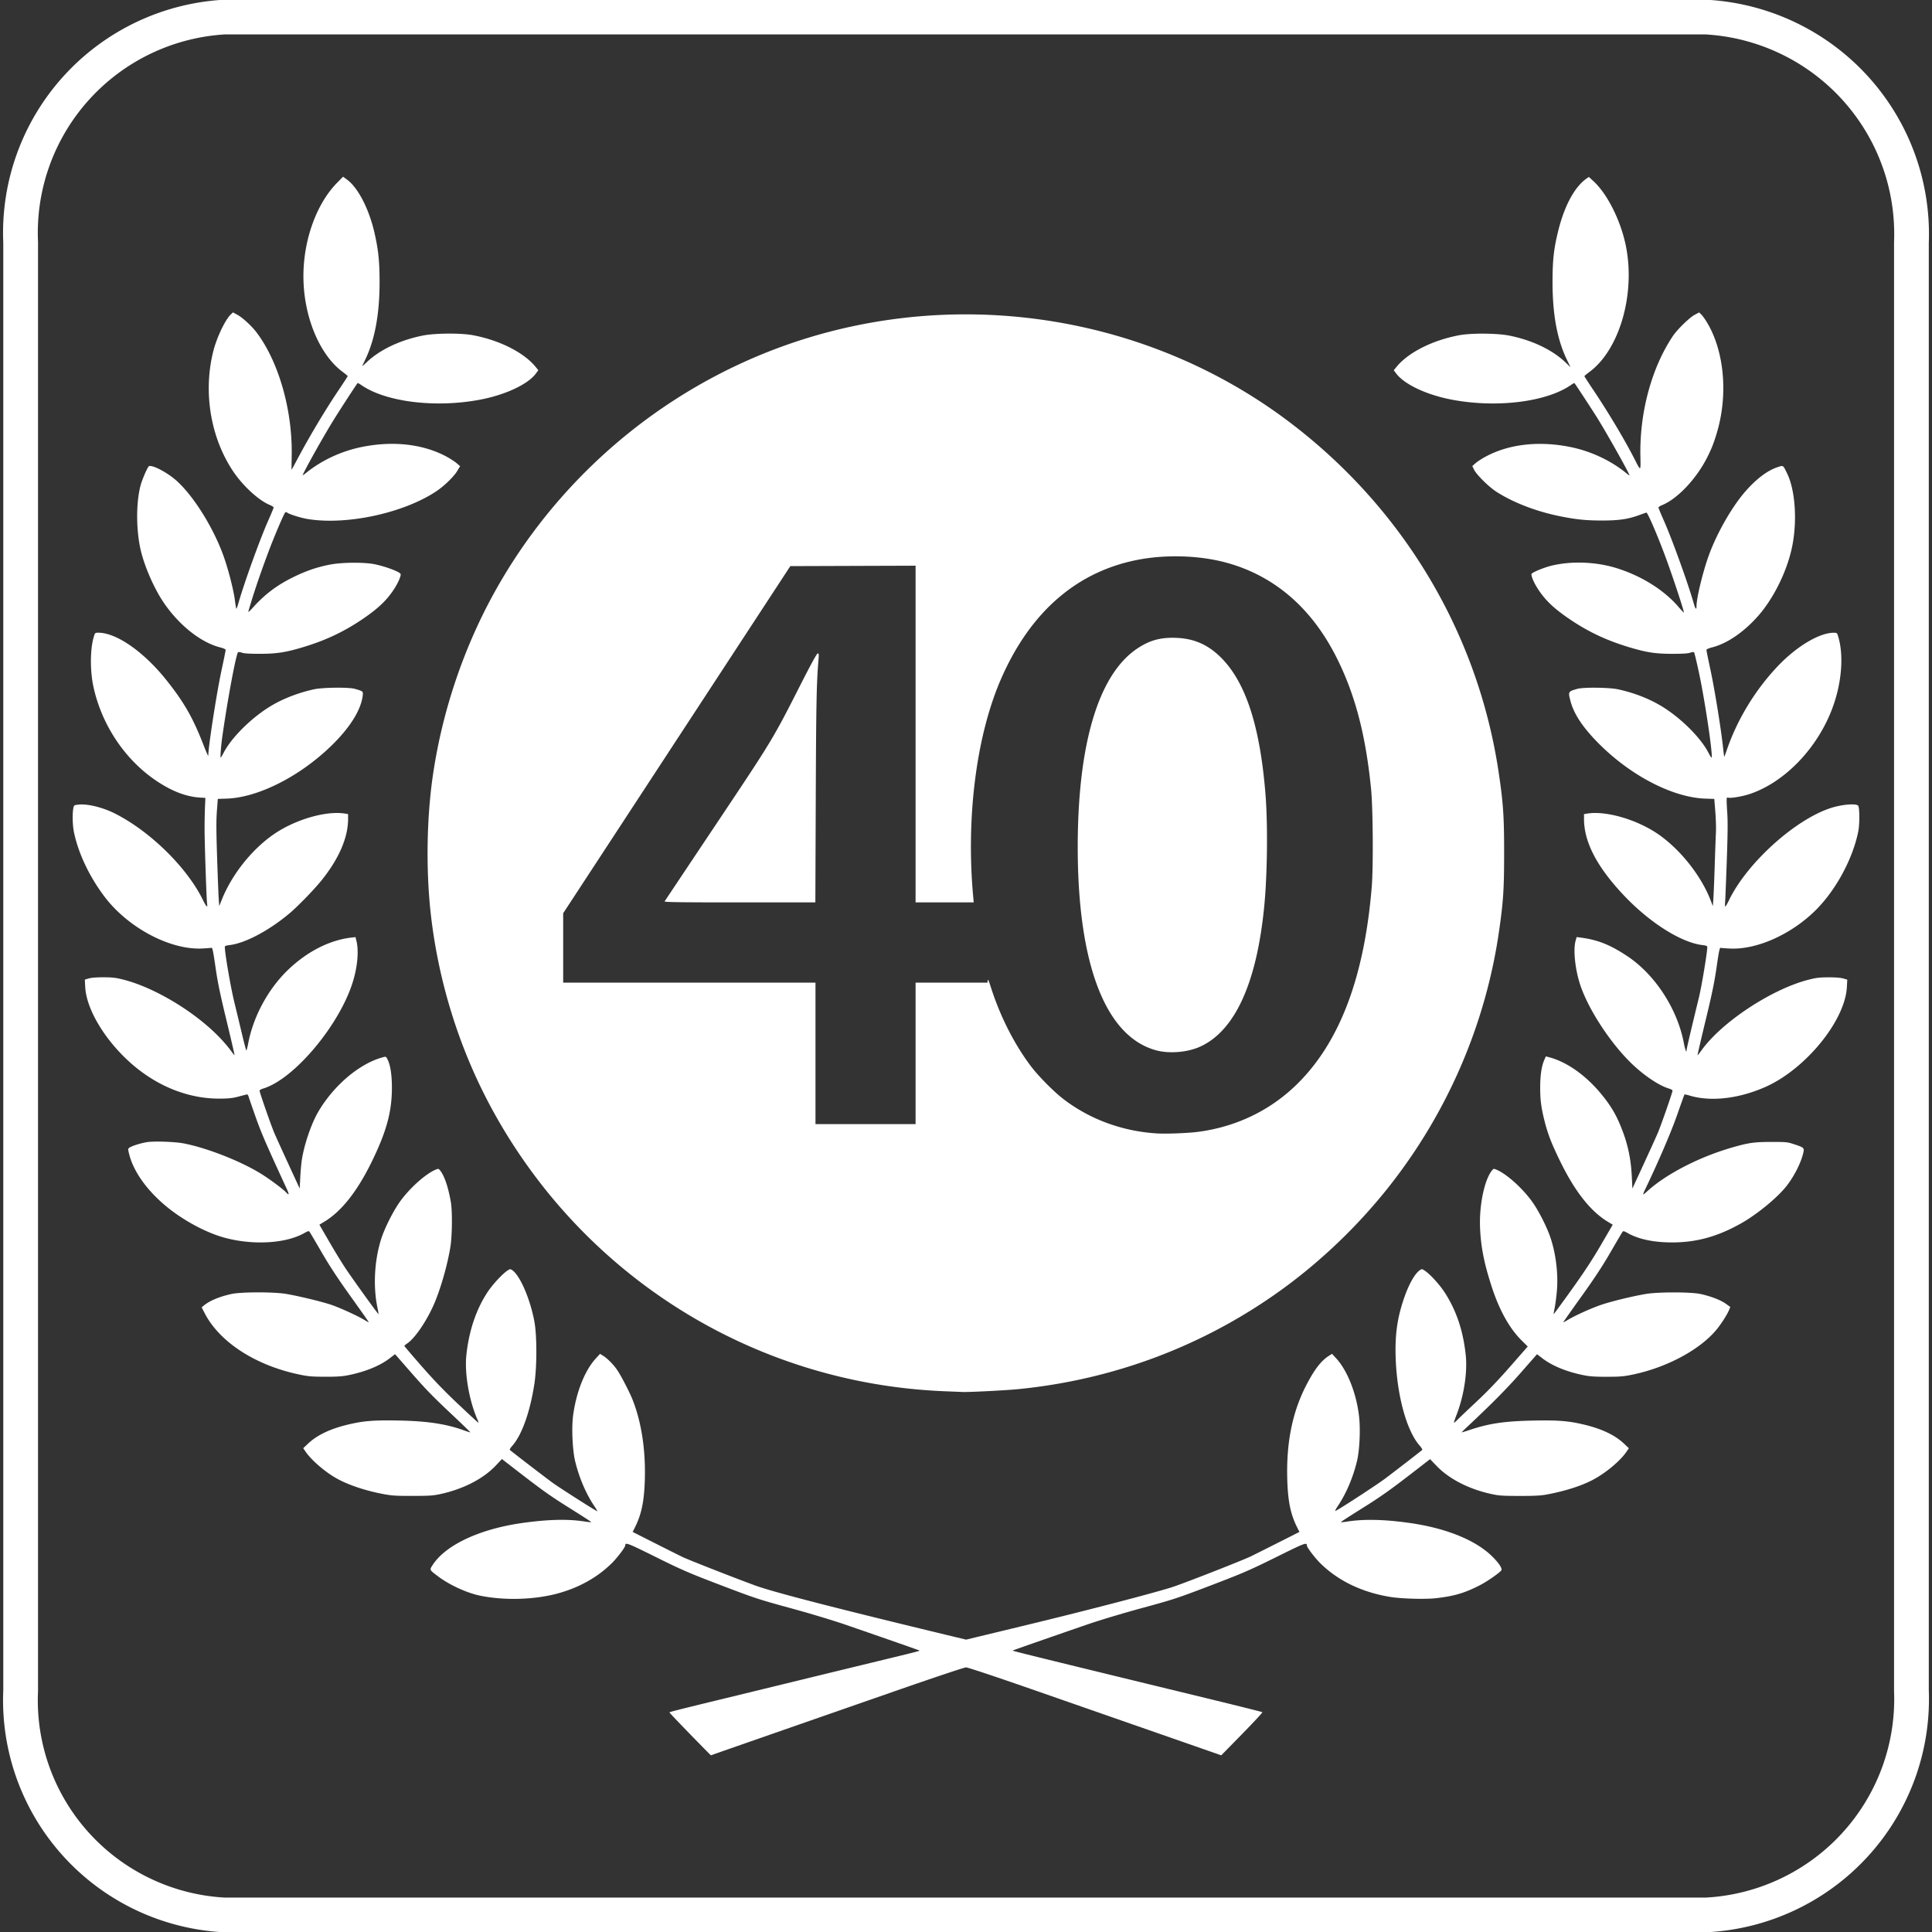
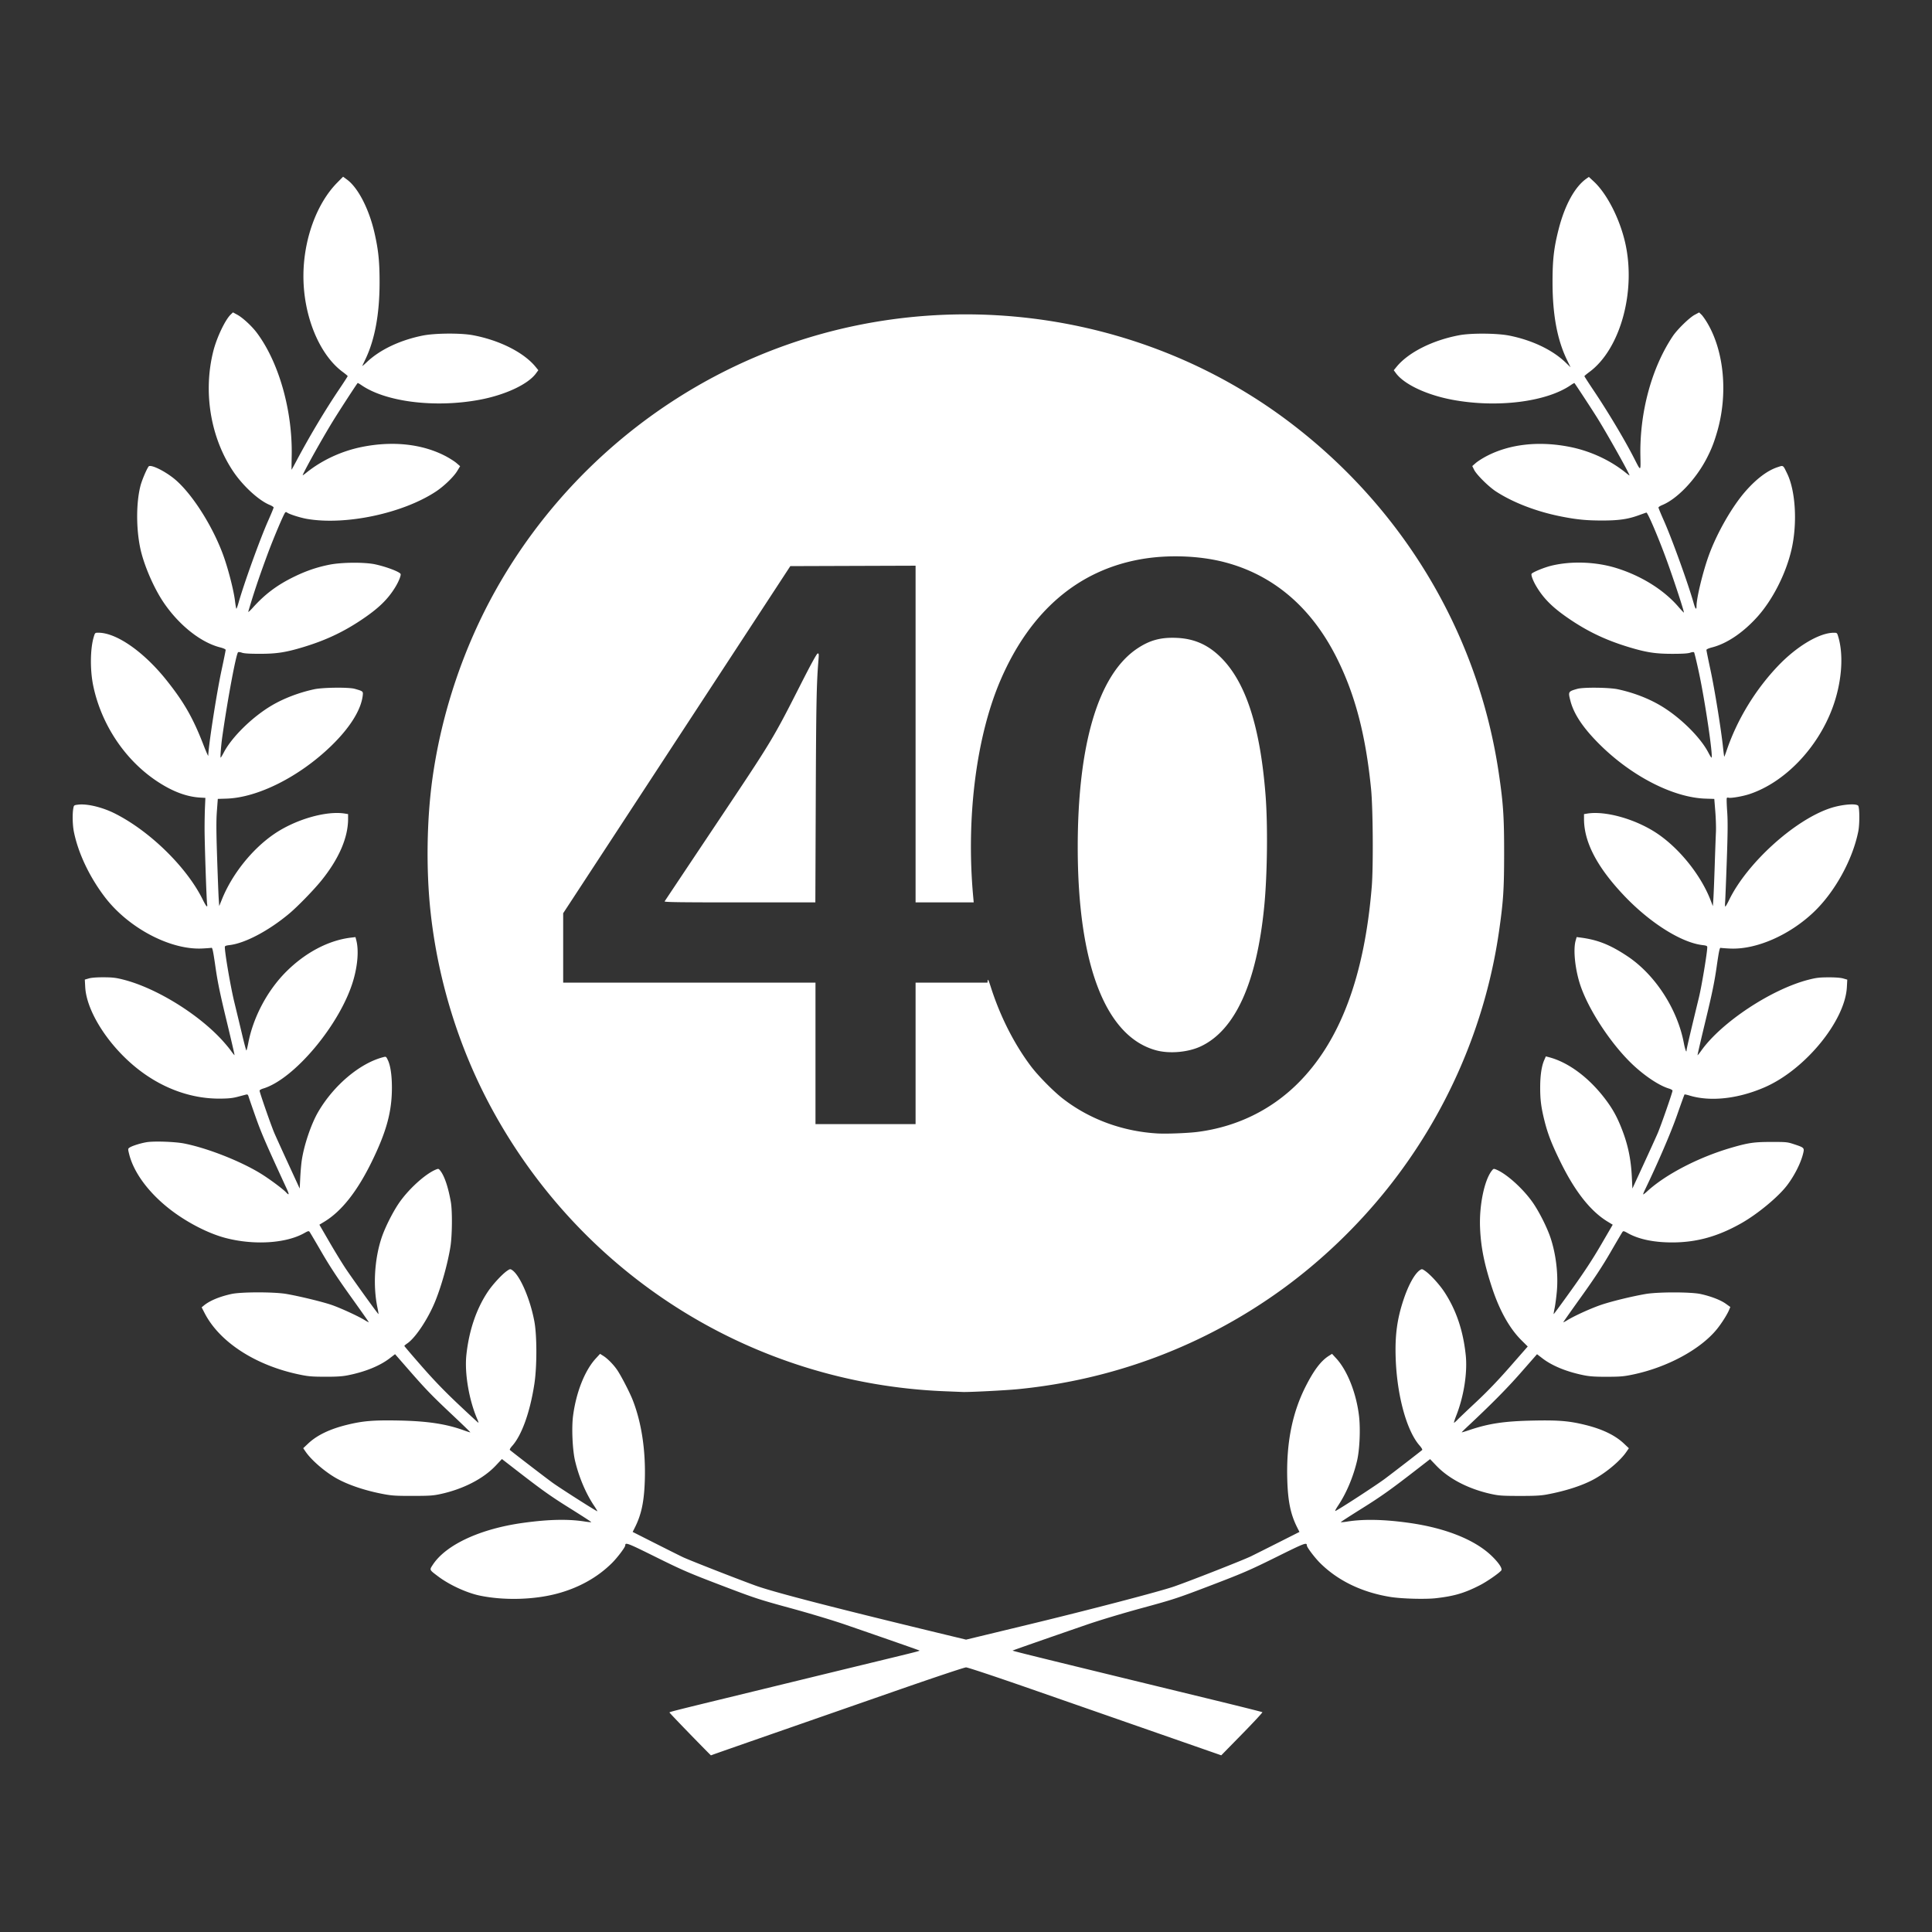
<svg xmlns="http://www.w3.org/2000/svg" version="1.1" id="svg134" width="1310.72" height="1310.72">
  <rect width="100%" height="100%" fill="#333333" stroke="none" />
  <defs id="defs138">
    <style id="style297" />
  </defs>
  <g id="g142">
    <path d="M468.153 1176.483c-7.68-7.893-13.965-14.507-13.965-14.697 0-.37 4.174-1.43 39.006-9.901 12.192-2.966 35.048-8.532 50.79-12.37 15.743-3.838 39.104-9.516 51.914-12.619 26.138-6.33 28.175-6.85 27.894-7.13-.196-.197-21.68-7.703-50.134-17.517-8.42-2.904-24.35-7.702-37.413-11.268-21.476-5.862-24.11-6.729-47.07-15.493-21.948-8.376-26.264-10.244-44.19-19.124-19.574-9.698-20.773-10.151-20.814-7.877-.022 1.253-5.393 8.347-9.086 12-9.786 9.682-22.337 16.686-36.943 20.614-15.812 4.253-36.089 4.804-52.485 1.428-8.943-1.843-20.696-7.235-28.37-13.018-6.122-4.613-5.999-4.351-3.713-7.865 8.863-13.623 32.196-24.471 61.278-28.49 17.447-2.412 30.615-2.696 41.951-.906 2.392.378 4.339.54 4.326.362-.012-.179-6.474-4.357-14.358-9.286-13.593-8.497-18.863-12.254-38.057-27.134l-8.192-6.35-4.168 4.43c-8.398 8.927-22.084 15.976-37.52 19.325-4.97 1.079-7.44 1.243-18.906 1.259-11.432.017-14.086-.153-19.923-1.261-12.208-2.319-23.556-6.112-31.522-10.536-7.78-4.321-17.109-12.327-21.069-18.083l-1.704-2.478 3.354-3.166c5.912-5.583 14.49-9.746 25.966-12.602 10.965-2.729 18.217-3.347 35.357-3.014 19.693.383 32.388 2.308 44.597 6.762 2.15.784 3.988 1.345 4.086 1.248.097-.098-5.197-5.235-11.766-11.416-14.42-13.57-18.263-17.539-30.123-31.115l-9.164-10.491-3.725 2.86c-6.69 5.133-16.732 9.194-28.42 11.492-3.778.743-7.668.985-15.434.961-9.038-.028-11.315-.228-17.587-1.545-29.628-6.219-53.932-22.015-64.024-41.613l-2.023-3.929 1.55-1.276c3.932-3.24 10.557-6.001 18.666-7.78 6.61-1.45 28.978-1.46 37.321-.017 9.093 1.572 24.824 5.406 30.868 7.523 6.117 2.143 17.889 7.563 22.238 10.24 1.505.925 2.736 1.543 2.736 1.373 0-.17-5.493-7.974-12.206-17.342-8.766-12.23-14.321-20.68-19.706-29.97-4.124-7.115-7.804-13.354-8.176-13.863-.616-.842-.953-.77-3.726.785-12.472 7-34.305 8.312-53.558 3.218-11.95-3.162-26.76-10.885-38.164-19.902-14.11-11.157-23.914-24.529-27.005-36.832-.883-3.515-.878-3.713.109-4.435 1.594-1.165 7.397-3.024 11.689-3.743 5.03-.843 19.323-.352 25.516.877 16.061 3.187 38.829 12.194 52.549 20.788 5.668 3.55 14.448 10.087 16.513 12.295 2.252 2.407 2.36 1.67.381-2.615-13.801-29.9-17.09-37.49-20.853-48.125-2.348-6.636-4.52-12.913-4.828-13.947-.46-1.552-.772-1.828-1.779-1.575-.67.169-3.24.843-5.71 1.497-3.446.914-6.251 1.203-12.066 1.24-20.445.135-40.952-7.69-58.264-22.23-18.558-15.585-32.23-37.666-33.083-53.425l-.276-5.098 2.737-.795c1.768-.513 5.323-.784 10.034-.766 6.087.025 8.318.29 13.47 1.603 21.676 5.524 49.673 22.572 66.269 40.353 2.36 2.528 5.32 6.045 6.576 7.814 1.256 1.77 2.373 3.129 2.482 3.02.108-.108-2.337-10.68-5.435-23.494-4.43-18.328-6.032-26.093-7.512-36.412-1.484-10.36-2.045-13.071-2.666-12.902-.432.118-3.312.334-6.399.481-21.678 1.034-50.051-13.983-65.998-34.93-10.403-13.666-18.006-29.694-20.953-44.173-.912-4.48-1.11-11.971-.419-15.878.389-2.2.453-2.252 3.195-2.604 6.1-.782 16.52 1.718 25.038 6.007 23.708 11.94 48.65 36.34 59.48 58.191 2.55 5.145 3.552 6.153 3.07 3.087-.408-2.592-1.692-40.59-1.712-50.65-.01-4.63.11-11.303.264-14.827l.28-6.409-3.367-.188c-9.479-.531-19.196-4.22-29.78-11.308-21.493-14.393-37.383-38.234-42.896-64.36-2.26-10.707-2.135-25.126.286-33.253.872-2.928.892-2.946 3.16-2.946 12.304 0 30.883 12.977 46.309 32.346 11.819 14.84 17.862 25.416 24.924 43.616 1.814 4.676 3.306 8.05 3.314 7.498.096-6.52 5.672-42.449 8.978-57.85 1.552-7.23 2.822-13.496 2.822-13.923 0-.49-1.437-1.146-3.895-1.779-13.014-3.353-27.605-14.93-38.02-30.165-6.91-10.11-13.802-26.179-16.115-37.572-2.754-13.563-2.66-30.511.23-41.814.935-3.654 4.006-10.97 5.497-13.09 1.33-1.896 12.206 3.59 18.862 9.515 11.613 10.336 25.052 31.816 31.984 51.118 3.27 9.109 6.915 23.341 7.77 30.352.368 3.01.806 5.472.973 5.472.168 0 .788-1.705 1.378-3.788 3.812-13.456 14.618-43.401 20.177-55.915 2.04-4.592 3.71-8.633 3.708-8.98 0-.345-1.18-1.113-2.62-1.705-7.576-3.116-18.375-13.076-25.017-23.072-15.258-22.965-20.271-53.702-13.269-81.358 2.324-9.177 8.023-21.151 11.782-24.752l1.533-1.47 2.92 1.59c3.686 2.006 9.803 7.644 13.206 12.17 14.993 19.943 24.33 52.847 23.72 83.594-.102 5.171-.137 9.401-.077 9.401.06 0 1.551-2.716 3.313-6.034 8.827-16.63 19.306-34.178 29.055-48.659 3.127-4.645 5.686-8.609 5.686-8.809 0-.2-1.515-1.48-3.367-2.847-15.88-11.714-26.659-37.983-26.659-64.969 0-24.571 8.856-49.133 22.843-63.352l4.066-4.134 2.681 1.972c7.504 5.52 14.936 19.944 18.64 36.18 2.657 11.642 3.455 19.49 3.438 33.814-.025 21.147-3.189 38.368-9.487 51.633a540.68 540.68 0 00-2.247 4.77c-.137.31 1.263-.87 3.11-2.62 8.887-8.417 22.487-14.872 37.87-17.973 8.256-1.664 25.747-1.8 33.99-.264 18.085 3.37 34.6 11.691 42.595 21.46l1.872 2.287-1.671 2.272c-5.435 7.39-21.014 14.62-38.44 17.839-30.103 5.56-63.307 1.428-79.873-9.94-1.334-.915-2.498-1.576-2.587-1.47-1.135 1.364-12.875 19.453-16.989 26.178-7.233 11.824-18.404 31.788-20.319 36.313-.13.309.878-.343 2.24-1.447 10.606-8.6 23.99-14.842 37.84-17.646 21.082-4.269 41.22-2.051 57.023 6.28 2.659 1.402 5.932 3.495 7.275 4.65l2.44 2.103-1.943 3.222c-2.428 4.026-9.046 10.4-14.57 14.03-22.515 14.802-61.194 22.996-87.362 18.508-4.562-.782-12.162-3.205-13.543-4.318-.433-.35-.925-.38-1.221-.075-1.046 1.073-8.079 17.712-12.167 28.784-5.781 15.657-9.236 25.964-12.91 38.511-.18.618 1.14-.519 2.937-2.525 8.408-9.393 16.807-15.668 28.547-21.33 8.08-3.898 15.168-6.298 23.569-7.984 8.255-1.657 23.956-1.775 31.066-.233 7.441 1.613 16.233 4.921 17.19 6.469.487.789-1.18 5.046-3.435 8.767-5.208 8.596-11.602 14.757-23.59 22.732-12.215 8.127-24.11 13.674-38.955 18.167-11.866 3.59-18.028 4.546-29.387 4.553-7.092.005-10.744-.22-12.258-.755-1.196-.423-2.367-.548-2.628-.281-1.393 1.421-7.074 31.886-10.705 57.401-.803 5.643-1.453 14.076-1.085 14.073.164 0 1.12-1.58 2.122-3.507 5.436-10.448 19.353-24.103 32.45-31.838 8.254-4.876 18.494-8.789 28.864-11.03 5.874-1.268 23.428-1.466 27.5-.308 5.712 1.623 5.781 1.682 5.436 4.596-1.152 9.728-8.668 21.756-21.225 33.966-21.585 20.99-49.864 35.26-71.2 35.932l-5.893.185-.621 8.312c-.474 6.35-.439 13.807.151 31.603.425 12.81.92 25.429 1.102 28.042l.33 4.751 1.843-4.567c6.89-17.079 20.416-34.022 35.336-44.263 14.482-9.94 35.474-16.004 48.147-13.91l2.104.349v3.22c0 12.753-6.248 27.176-18.146 41.884-5.173 6.395-16.015 17.545-21.689 22.306-13.946 11.7-30.06 20.219-40.59 21.456-2.48.292-3.197.589-3.197 1.325 0 4.26 3.917 27.045 6.42 37.34 1.65 6.791 4.097 16.956 5.436 22.59 1.34 5.633 2.58 10.242 2.758 10.242.177 0 .766-2.32 1.31-5.155 3.348-17.468 12.925-35.502 25.59-48.189 13.1-13.123 28.926-21.444 44.187-23.233l2.92-.343.555 2.12c1.734 6.628.998 16.726-1.968 26.99-8.528 29.52-39.917 67.263-61.251 73.651-1.312.393-2.386 1.027-2.386 1.41 0 1.209 7.9 23.89 10.055 28.871 1.136 2.624 5.462 12.148 9.615 21.165l7.55 16.394.355-7.134c.195-3.923.64-9.155.99-11.625 1.476-10.44 6.382-25.001 11.208-33.264 10.541-18.05 28.212-32.953 43.965-37.08 2.074-.544 2.084-.538 3.272 1.918 1.757 3.629 2.745 10.235 2.763 18.479.037 16.418-3.635 29.964-13.695 50.52-9.891 20.212-20.511 33.635-32.204 40.705l-3.304 1.998 6.977 12.036c3.838 6.62 8.916 14.884 11.284 18.364 6.249 9.179 21.599 30.445 21.818 30.226.103-.103-.199-2.025-.671-4.27-3.106-14.764-2.035-32.995 2.789-47.483 2.192-6.586 7.158-16.595 11.375-22.93 6.358-9.55 18.034-20.274 25.392-23.322 1.74-.72 1.92-.684 2.953.592 2.872 3.546 5.467 11.166 7.254 21.293 1.104 6.259.943 22.987-.294 30.587-1.825 11.209-5.794 25.562-10 36.16-4.808 12.118-13.53 25.385-19.247 29.278-1.087.741-1.98 1.511-1.981 1.711 0 .2 5.27 6.387 11.718 13.75 8.39 9.583 15.482 16.935 24.956 25.874 7.28 6.868 13.373 12.487 13.541 12.487.168 0-.107-.947-.611-2.104-5.724-13.132-8.868-31.502-7.524-43.96 1.788-16.577 6.8-31.296 14.62-42.942 3.255-4.846 9.535-11.655 12.904-13.99 1.99-1.379 2.224-1.42 3.452-.615 5.339 3.497 12.337 19.655 15.165 35.013 1.774 9.635 1.767 30.566-.014 42.22-2.934 19.195-8.581 34.945-15.13 42.193-1.137 1.26-1.765 2.392-1.473 2.658 1.451 1.325 24.268 18.85 28.938 22.227 5.113 3.696 29.675 19.351 30.361 19.351.176 0-.824-1.704-2.221-3.788-5.586-8.328-10.258-19.37-12.883-30.446-1.74-7.342-2.409-22.392-1.353-30.466 2.101-16.076 7.983-30.885 15.498-39.025l2.831-3.067 2.232 1.409c2.949 1.861 7.115 6.132 9.528 9.767 2.79 4.206 8.303 14.897 10.34 20.055 6.01 15.226 8.895 34.278 8.257 54.515-.46 14.594-2.316 23.352-6.838 32.277l-1.414 2.789 14.714 7.442c8.093 4.092 16.746 8.42 19.23 9.616 4.02 1.937 35.09 14.114 49.13 19.257 12.42 4.548 54.13 15.308 133.72 34.494l9.407 2.268 42.225-10.193c40.796-9.847 88.852-22.402 98.647-25.773 10.578-3.64 47.304-18.061 52.504-20.617 3.06-1.505 11.691-5.832 19.18-9.615l13.617-6.88-1.48-2.92c-4.525-8.93-6.36-17.773-6.787-32.706-.707-24.707 3.364-45.19 12.577-63.285 5.562-10.923 10.3-17.159 15.575-20.496l2.22-1.404 2.83 3.07c7.56 8.197 13.687 23.702 15.487 39.184 1.03 8.861.408 22.905-1.343 30.304-2.626 11.094-7.293 22.114-12.918 30.501-1.417 2.114-2.222 3.707-1.789 3.54 2.196-.842 27.847-17.528 33.701-21.922 6.455-4.844 24.155-18.513 25.193-19.456.278-.251-.508-1.595-1.772-3.031-8.817-10.017-15.375-34.08-16.217-59.505-.51-15.395.991-26.445 5.376-39.56 3.37-10.08 7.604-17.659 11.17-19.995 1.23-.806 1.464-.764 3.453.615 3.61 2.5 9.8 9.303 13.163 14.464 7.945 12.19 12.613 26.02 14.365 42.562 1.257 11.868-1.25 27.971-6.393 41.06-1.061 2.7-1.75 4.91-1.532 4.91.219 0 1.268-.907 2.332-2.016 1.063-1.11 6.839-6.603 12.833-12.207 7.456-6.97 14.68-14.505 22.864-23.844l11.964-13.654-4.343-4.32c-7.873-7.83-14.661-19.884-19.643-34.882-5.479-16.49-7.834-28.187-8.361-41.526-.604-15.262 2.973-32.375 8.087-38.691 1.033-1.276 1.214-1.312 2.953-.592 7.359 3.048 19.035 13.773 25.393 23.323 4.216 6.334 9.182 16.343 11.375 22.929 3.75 11.261 5.345 24.941 4.27 36.604-.365 3.97-1.034 8.968-1.484 11.108-.451 2.14-.742 3.968-.646 4.065.097.096 5.57-7.36 12.162-16.57 8.603-12.019 14.232-20.603 19.942-30.412l7.955-13.666-3.372-2.04c-11.623-7.028-22.213-20.43-32.136-40.675-6.015-12.272-8.587-18.933-10.89-28.206-2.188-8.813-2.835-13.982-2.812-22.485.022-7.874.955-14.164 2.695-18.164l1.144-2.63 2.14.561c13.257 3.479 27.256 13.933 38.323 28.621 4.577 6.074 7.38 11.022 10.33 18.23 4.73 11.558 6.925 21.594 7.55 34.523l.375 7.735 7.556-16.389c4.156-9.013 8.483-18.535 9.615-21.159 2.159-5.002 10.049-27.671 10.049-28.871 0-.383-1.073-1.017-2.385-1.41-6.123-1.833-14.946-7.501-23.058-14.814-14.624-13.18-30.612-36.827-36.792-54.416-3.74-10.645-5.322-24.732-3.496-31.143l.688-2.416 2.636.341c11.654 1.508 20.175 4.905 31.882 12.707 18.679 12.45 33.793 35.682 38.172 58.673.88 4.618 1.894 7.31 1.894 5.029 0-.904 2.513-11.642 8.38-35.803 1.893-7.8 5.65-30.458 5.65-34.08 0-.847-.594-1.11-3.197-1.416-14.51-1.705-35.865-15.206-53.422-33.774-18.206-19.254-27.003-36.154-27.003-51.872v-3.22l2.104-.348c12.684-2.096 33.673 3.962 48.125 13.891 15.003 10.307 29.228 28.217 35.646 44.88l1.544 4.007.336-4.77c.185-2.625.595-12.727.912-22.45.316-9.723.694-20.078.84-23.01.145-2.932-.047-9.198-.426-13.923l-.688-8.592-5.893-.186c-22.06-.698-50.546-15.372-72.418-37.307-10.83-10.861-17.001-20.145-19.294-29.027-1.618-6.266-1.553-6.378 4.722-8.161 4.072-1.157 21.626-.96 27.5.309 10.554 2.28 20.475 6.076 28.929 11.068 13.08 7.723 26.938 21.33 32.385 31.799 1.003 1.928 1.97 3.506 2.15 3.508 1.315.009-4.274-37.995-8.459-57.524-1.587-7.408-3.099-13.686-3.358-13.95-.262-.268-1.432-.143-2.629.28-1.513.535-5.165.76-12.258.755-11.358-.007-17.521-.962-29.387-4.553-14.845-4.493-26.74-10.04-38.955-18.166-11.988-7.976-18.382-14.137-23.59-22.733-2.323-3.835-3.918-7.984-3.394-8.832.654-1.057 8.288-4.22 13.085-5.42 13.55-3.39 30.469-2.81 44.426 1.523 16.881 5.241 32.129 14.74 42.001 26.165 1.994 2.307 3.7 4.12 3.791 4.029.385-.385-7.064-23.043-11.963-36.39-5.587-15.217-12.638-31.676-13.476-31.453-.273.072-2.616.9-5.207 1.837-7.358 2.665-13.55 3.554-24.754 3.554-10.768 0-17.395-.657-28.062-2.78-16.579-3.3-32.428-9.4-44.028-16.946-4.976-3.238-13.176-11.374-14.814-14.7l-1.244-2.526 2.339-2.046c1.286-1.125 4.515-3.192 7.173-4.594 15.803-8.33 35.941-10.549 57.023-6.28 13.803 2.795 27.258 9.059 37.748 17.573 1.312 1.065 2.385 1.83 2.385 1.701 0-1.194-14.835-27.675-21.71-38.754-3.304-5.324-14.81-22.907-15.651-23.917-.09-.107-1.253.554-2.587 1.47-16.534 11.345-49.828 15.488-79.873 9.939-17.714-3.272-33.098-10.5-38.709-18.187l-1.403-1.922 1.872-2.288c8.022-9.802 24.425-18.067 42.597-21.464 8.16-1.525 25.688-1.385 33.963.272 15.415 3.085 29.22 9.67 38.047 18.145l3.468 3.33-2.399-4.933c-6.61-13.595-9.792-30.539-9.832-52.356-.028-15.698.913-23.862 4.241-36.76 4.144-16.06 10.904-28.347 18.61-33.827l1.783-1.268 3.31 3.064c8.861 8.204 17.47 24.909 21.267 41.266 7.673 33.058-3.177 72.495-24.213 88.013-1.852 1.367-3.368 2.648-3.368 2.848 0 .2 2.794 4.53 6.208 9.623 10.058 15.003 21.054 33.427 27.633 46.3 4.53 8.866 4.35 8.946 4.136-1.81-.584-29.513 7.585-59.731 21.965-81.25 3.068-4.592 11.24-12.558 14.888-14.512l2.993-1.604 1.534 1.47c.843.807 2.686 3.423 4.096 5.812 11.367 19.266 13.985 48.095 6.67 73.441-2.214 7.67-4.072 12.377-7.37 18.674-7.395 14.118-19.823 27.109-29.9 31.254-1.44.592-2.62 1.36-2.621 1.706 0 .346 1.668 4.387 3.71 8.98 5.48 12.331 16.455 42.743 20.178 55.914 1.156 4.091 1.925 4.875 1.928 1.964 0-5.434 4.268-23.085 8.234-34.094 5.487-15.23 15.791-33.284 24.985-43.776 7.382-8.424 14.85-14.063 21.598-16.308 4.232-1.409 3.769-1.703 6.667 4.242 5.763 11.822 7.027 33.95 2.95 51.633-3.775 16.37-12.808 34.123-23.254 45.703-9.598 10.64-20.562 18.035-30.552 20.608-2.457.633-3.895 1.29-3.895 1.78 0 .426 1.27 6.691 2.822 13.922 2.764 12.875 7.128 39.868 8.427 52.12.36 3.395.726 6.25.815 6.345.088.095.783-1.673 1.544-3.928 7.113-21.074 19.495-41.462 35.101-57.797 12.657-13.248 27.988-22.35 37.645-22.35 2.283 0 2.29.007 3.162 3.005 3.742 12.872 2.194 31.303-4.038 48.066-10.151 27.305-32.38 50.397-56.176 58.355-4.777 1.598-13.025 3-14.445 2.454-.392-.15-.865-.027-1.05.274-.187.3-.068 4.412.265 9.137.466 6.644.404 14.25-.276 33.585-.483 13.748-.989 26.322-1.124 27.943-.135 1.62-.067 2.946.15 2.946.216 0 1.394-2.058 2.617-4.572 12.12-24.928 44.262-54.085 68.518-62.156 7.543-2.51 17.263-3.408 18.952-1.75 1.027 1.006 1.103 12.498.116 17.432-3.873 19.356-15.95 41.227-30.285 54.843-16.524 15.697-39.11 25.52-56.745 24.68-3.087-.147-5.966-.364-6.399-.482-.62-.17-1.181 2.543-2.666 12.902-1.48 10.32-3.081 18.084-7.512 36.413-3.097 12.813-5.543 23.385-5.434 23.493.108.109 1.225-1.25 2.482-3.02 13.703-19.295 47.617-41.722 72.845-48.172 5.17-1.322 7.36-1.582 13.47-1.602 4.696-.016 8.27.259 10.033.77l2.737.795-.275 5.098c-1.238 22.884-28.255 55.867-55.553 67.822-18.169 7.957-37.102 10.04-51.381 5.652-1.628-.5-3.073-.795-3.213-.656-.14.14-2.412 6.427-5.05 13.971-4.175 11.94-12.923 32.272-21.96 51.04-.669 1.388-1.121 2.625-1.006 2.747.116.123 1.29-.771 2.608-1.986 12.543-11.56 35.041-23.227 57.203-29.667 11.555-3.359 15.36-3.908 27.132-3.918 10.188-.009 10.876.062 15.434 1.566 6.83 2.254 7.025 2.447 6.153 6.11-1.555 6.532-5.865 15.105-10.954 21.788-5.994 7.87-19.985 19.451-31.065 25.715-15.932 9.006-30.34 12.997-46.915 12.997-12.35 0-22.66-2.155-29.987-6.267-2.732-1.533-3.117-1.617-3.706-.812-.362.495-4.026 6.713-8.143 13.82-5.386 9.295-10.918 17.709-19.725 29.996-6.732 9.392-12.24 17.216-12.24 17.386 0 .17 1.231-.448 2.736-1.374 4.998-3.075 16.536-8.287 23.361-10.553 7.176-2.382 20.523-5.617 29.745-7.21 8.343-1.441 30.714-1.43 37.321.018 6.972 1.528 13.532 4.06 17.05 6.579l3.09 2.212-.847 2.029c-1.337 3.2-5.053 9.058-8.236 12.986-11.122 13.723-33.642 25.913-56.888 30.792-6.271 1.316-8.549 1.516-17.587 1.545-7.765.024-11.656-.218-15.434-.961-11.689-2.299-21.73-6.36-28.421-11.494l-3.727-2.86-11.011 12.552c-9.51 10.84-20.005 21.438-36.68 37.034-1.93 1.807-3.446 3.346-3.366 3.421.08.076 2.417-.628 5.195-1.563 13.353-4.491 23.778-6.031 43.495-6.425 17.14-.343 24.36.272 35.357 3.009 11.476 2.856 20.054 7.019 25.967 12.601l3.354 3.167-1.78 2.585c-4.2 6.106-13.866 14.169-22.49 18.76-7.807 4.157-19.078 7.759-31.428 10.044-4.143.767-8.272.983-18.52.969-11.466-.018-13.937-.18-18.908-1.259-15.443-3.35-28.9-10.266-37.507-19.276l-4.238-4.436-8.158 6.329c-18.59 14.42-24.75 18.808-38.22 27.229-7.78 4.864-14.158 8.99-14.17 9.169-.013.178 1.933.018 4.325-.362 11.339-1.79 25.227-1.486 42.232.926 24.765 3.513 44.713 11.562 56.008 22.598 4.728 4.62 7.234 8.486 6.26 9.659-1.62 1.951-9.585 7.466-14.293 9.896-10.446 5.39-17.508 7.488-30.016 8.913-7.186.819-23.288.377-30.867-.846-19.194-3.1-35.529-10.96-47.606-22.909-3.692-3.653-9.064-10.747-9.086-12-.04-2.275-1.24-1.82-20.814 7.878-17.864 8.85-22.307 10.776-44.078 19.099-22.94 8.769-25.404 9.58-46.917 15.438-13.298 3.62-28.845 8.3-37.523 11.293-29.149 10.054-50.094 17.375-50.302 17.583-.237.237 21.643 5.612 135.102 33.19 18.674 4.538 34.133 8.415 34.353 8.614.22.198-5.968 6.86-13.75 14.805l-14.15 14.444-44.056-15.363c-24.23-8.45-62.744-21.874-85.586-29.832-23.738-8.27-42.372-14.467-43.495-14.467-1.123 0-21.81 6.913-48.266 16.126l-83.903 29.22c-20.68 7.202-38.313 13.37-39.182 13.706-.869.337-1.656.612-1.749.612-.093 0-6.453-6.458-14.134-14.35zM640.796 943.86c-129.34-5.243-245.386-77.717-307.279-191.904-22.184-40.93-36.49-87.1-41.474-133.853-3.044-28.545-2.518-62.563 1.395-90.357 6.27-44.532 21.167-88.754 43.015-127.686 39.54-70.457 101.837-126.302 176.14-157.897 119.086-50.637 258.499-33.823 361.391 43.585 77.674 58.435 128.65 143.539 142.77 238.35 3.103 20.83 3.713 29.976 3.689 55.28-.023 23.977-.548 32.029-3.385 51.914-9.112 63.87-35.49 124.692-76.082 175.433-20.395 25.493-44.753 48.791-70.81 67.726-52.72 38.31-114.327 61.625-179.702 68.007-8.392.82-32.931 2.068-37.321 1.899-1.08-.042-6.637-.265-12.347-.497zM812.53 767.908c26.21-3.38 49.534-14.657 67.829-32.795 28.71-28.468 45.29-72.512 50.276-133.566 1.1-13.479.827-53.258-.456-66.224-3.666-37.055-11.002-64.801-23.777-89.934-17.205-33.85-43.073-55.64-76.095-64.102-16.995-4.356-38.17-5.073-56.22-1.905-42.607 7.478-74.946 35.183-95.042 81.424-16.623 38.249-23.699 93.503-18.84 147.127l.388 4.278h-39.44V383.785l-42.492.144-42.492.144-13.49 20.627c-18.04 27.584-42.125 64.392-57.186 87.396a31957.851 31957.851 0 00-16.34 24.974 177678.36 177678.36 0 01-60.718 92.783l-6.364 9.709v47.087h171.174v95.97h67.908v-95.97h48.752l.177-1.543c.13-1.12.693.076 2.05 4.35 6.32 19.882 15.767 38.584 27.153 53.75 4.954 6.598 15.263 17.072 21.788 22.134 18.028 13.986 40.557 22.272 64.238 23.624 6.152.35 20.676-.213 27.22-1.056zm-28.06-55.31c-34.436-9.22-53.367-58.304-53.31-138.212.051-69.964 14.132-116.84 40.368-134.389 8.55-5.719 16.069-7.736 26.969-7.233 11.806.544 21.2 4.732 29.796 13.287 16.85 16.767 26.58 46.65 30.256 92.92 1.638 20.616 1.25 54.497-.87 76.046-5.09 51.75-19.708 83.944-43.085 94.882-8.545 4-21.075 5.121-30.125 2.698zm-333.568-101.09c.235-.386 16.12-24.189 35.297-52.895 38.265-57.277 37.901-56.674 57.716-95.69 6.341-12.485 10.171-19.432 10.785-19.559.862-.178.913.271.541 4.77-1.283 15.52-1.552 29.437-1.807 93.502l-.28 70.574h-51.34c-40.927 0-51.254-.143-50.912-.702z" id="path152" fill="#fff" stroke-width=".561" />
    <g id="g322" transform="matrix(39.288 0 0 39.206 2.223 -.16)">
-       <path d="M3.81.3h25.6a3.76 3.76 0 013.54 3.9v25.06a3.74 3.74 0 01-3.54 3.88H3.81A3.72 3.72 0 01.3 29.26V4.2A3.74 3.74 0 013.81.3z" id="path303" fill="none" stroke="#fff" stroke-width=".6" />
-     </g>
+       </g>
  </g>
</svg>